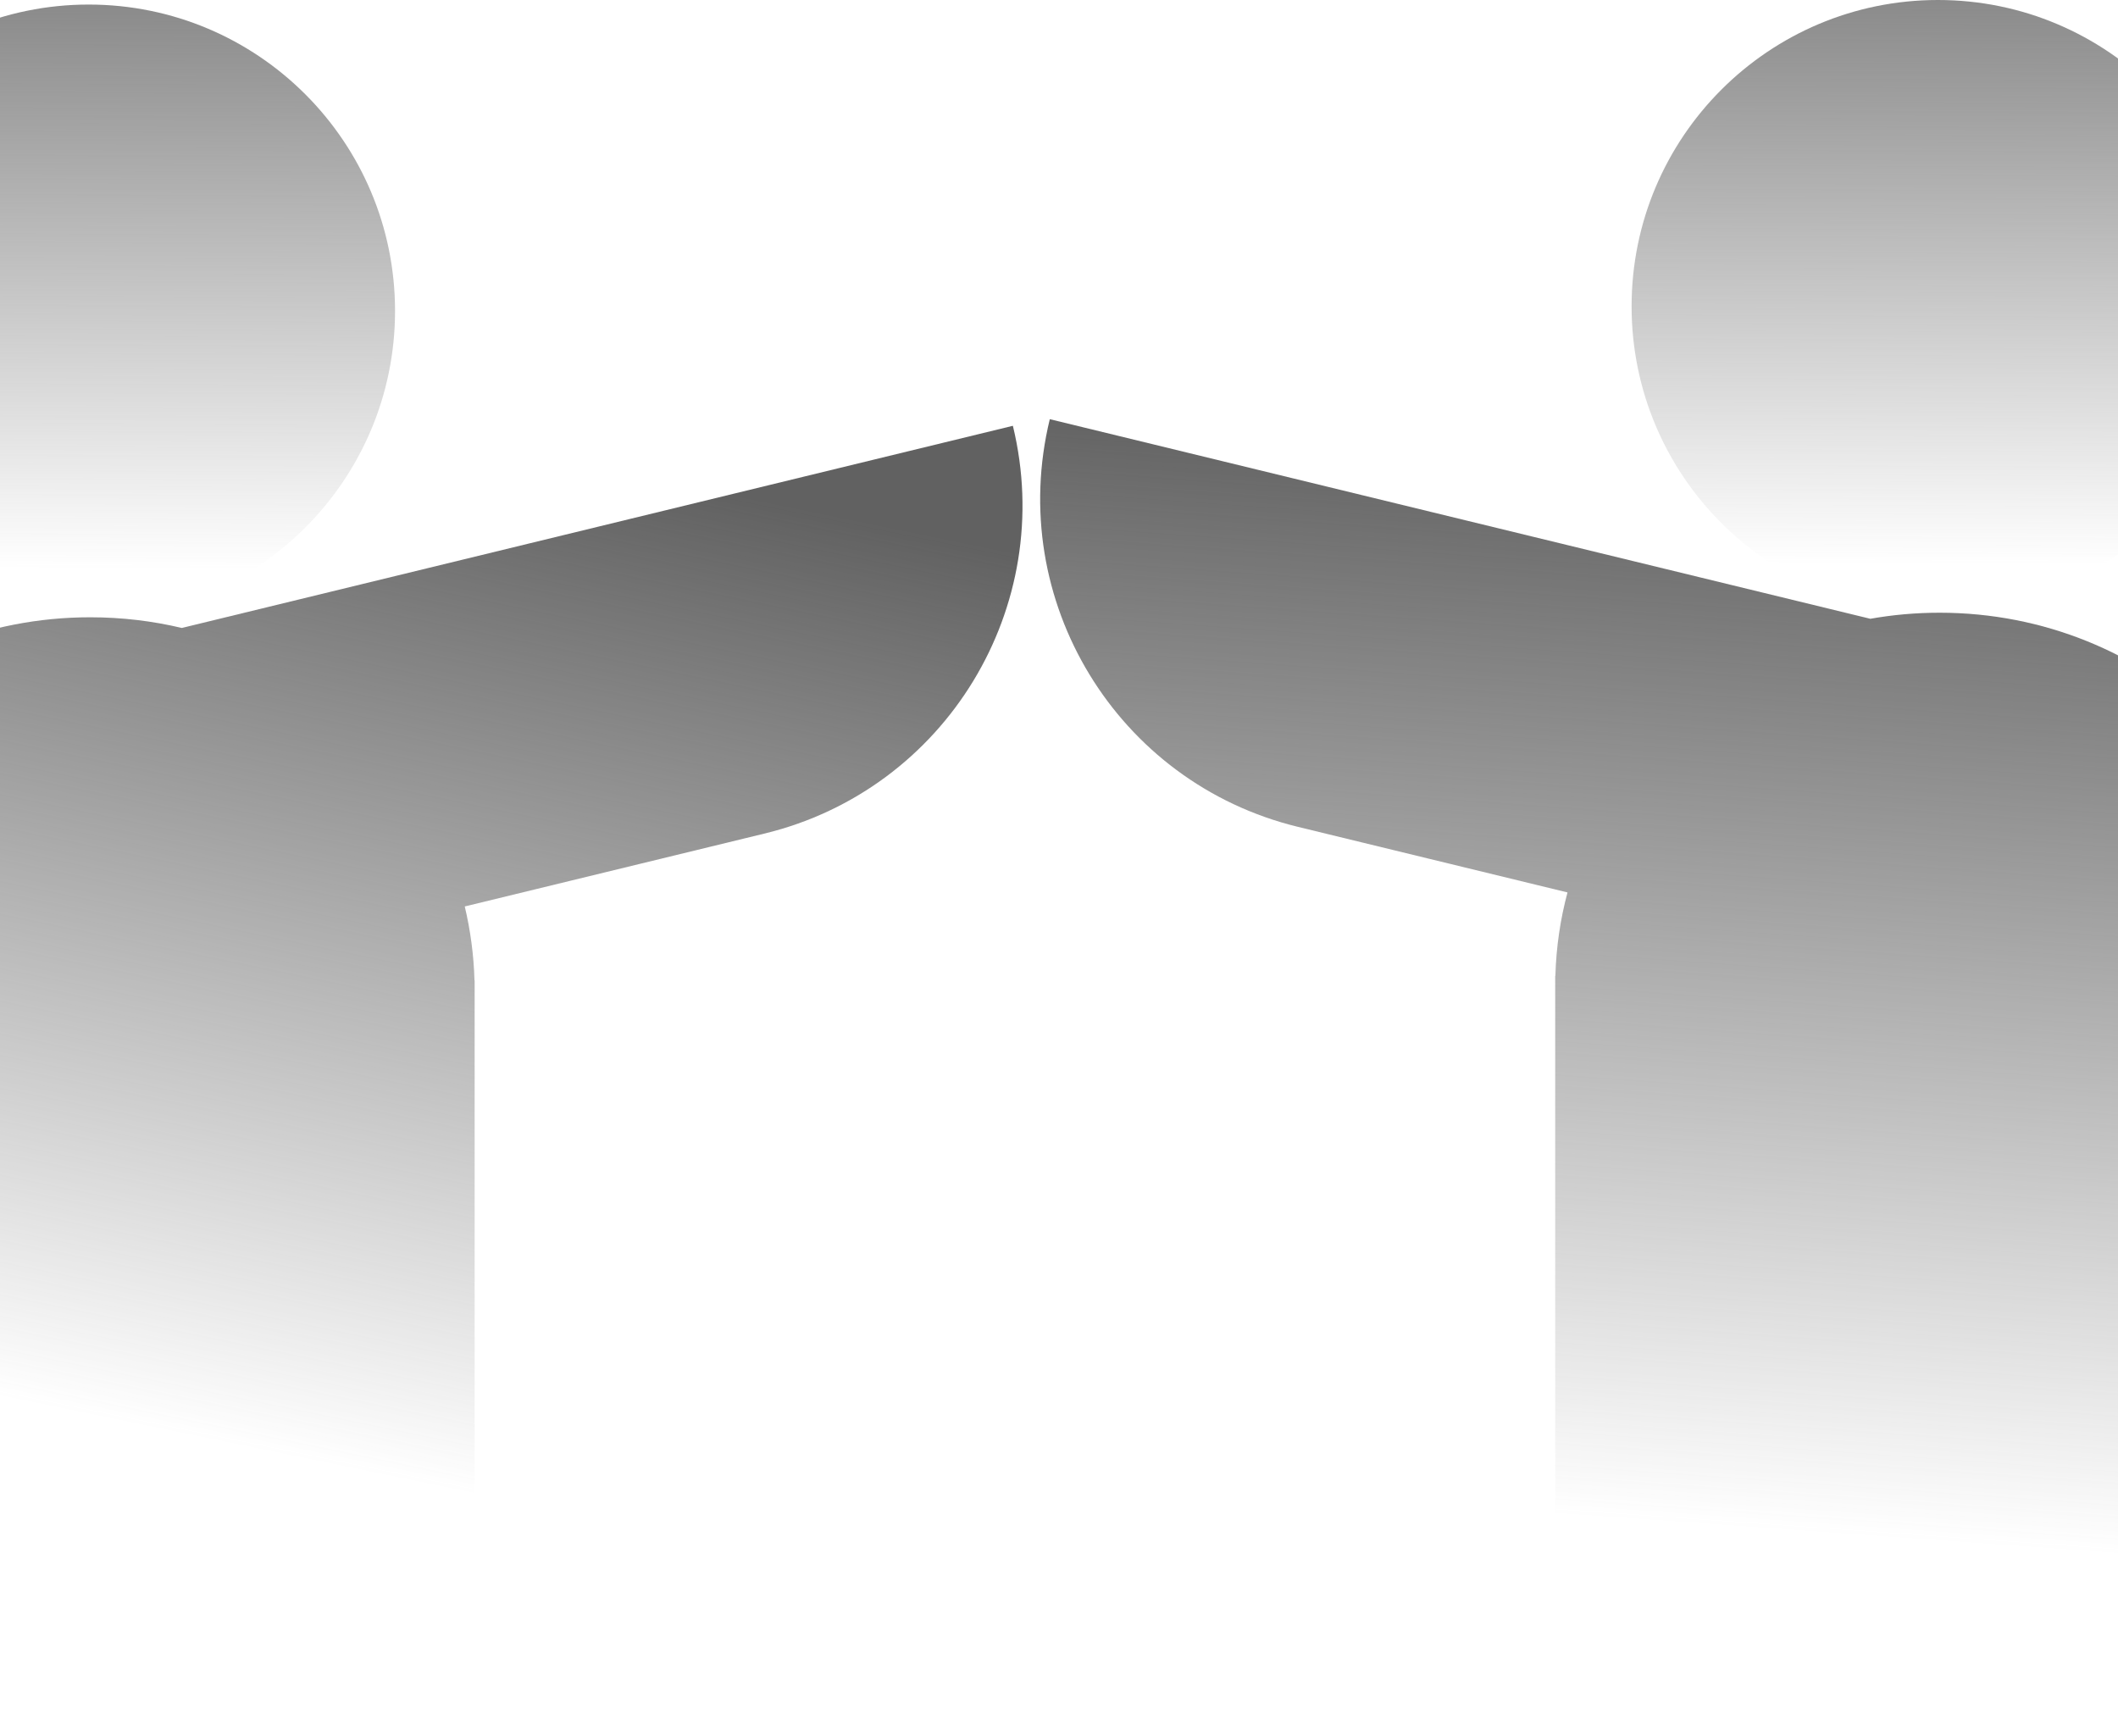
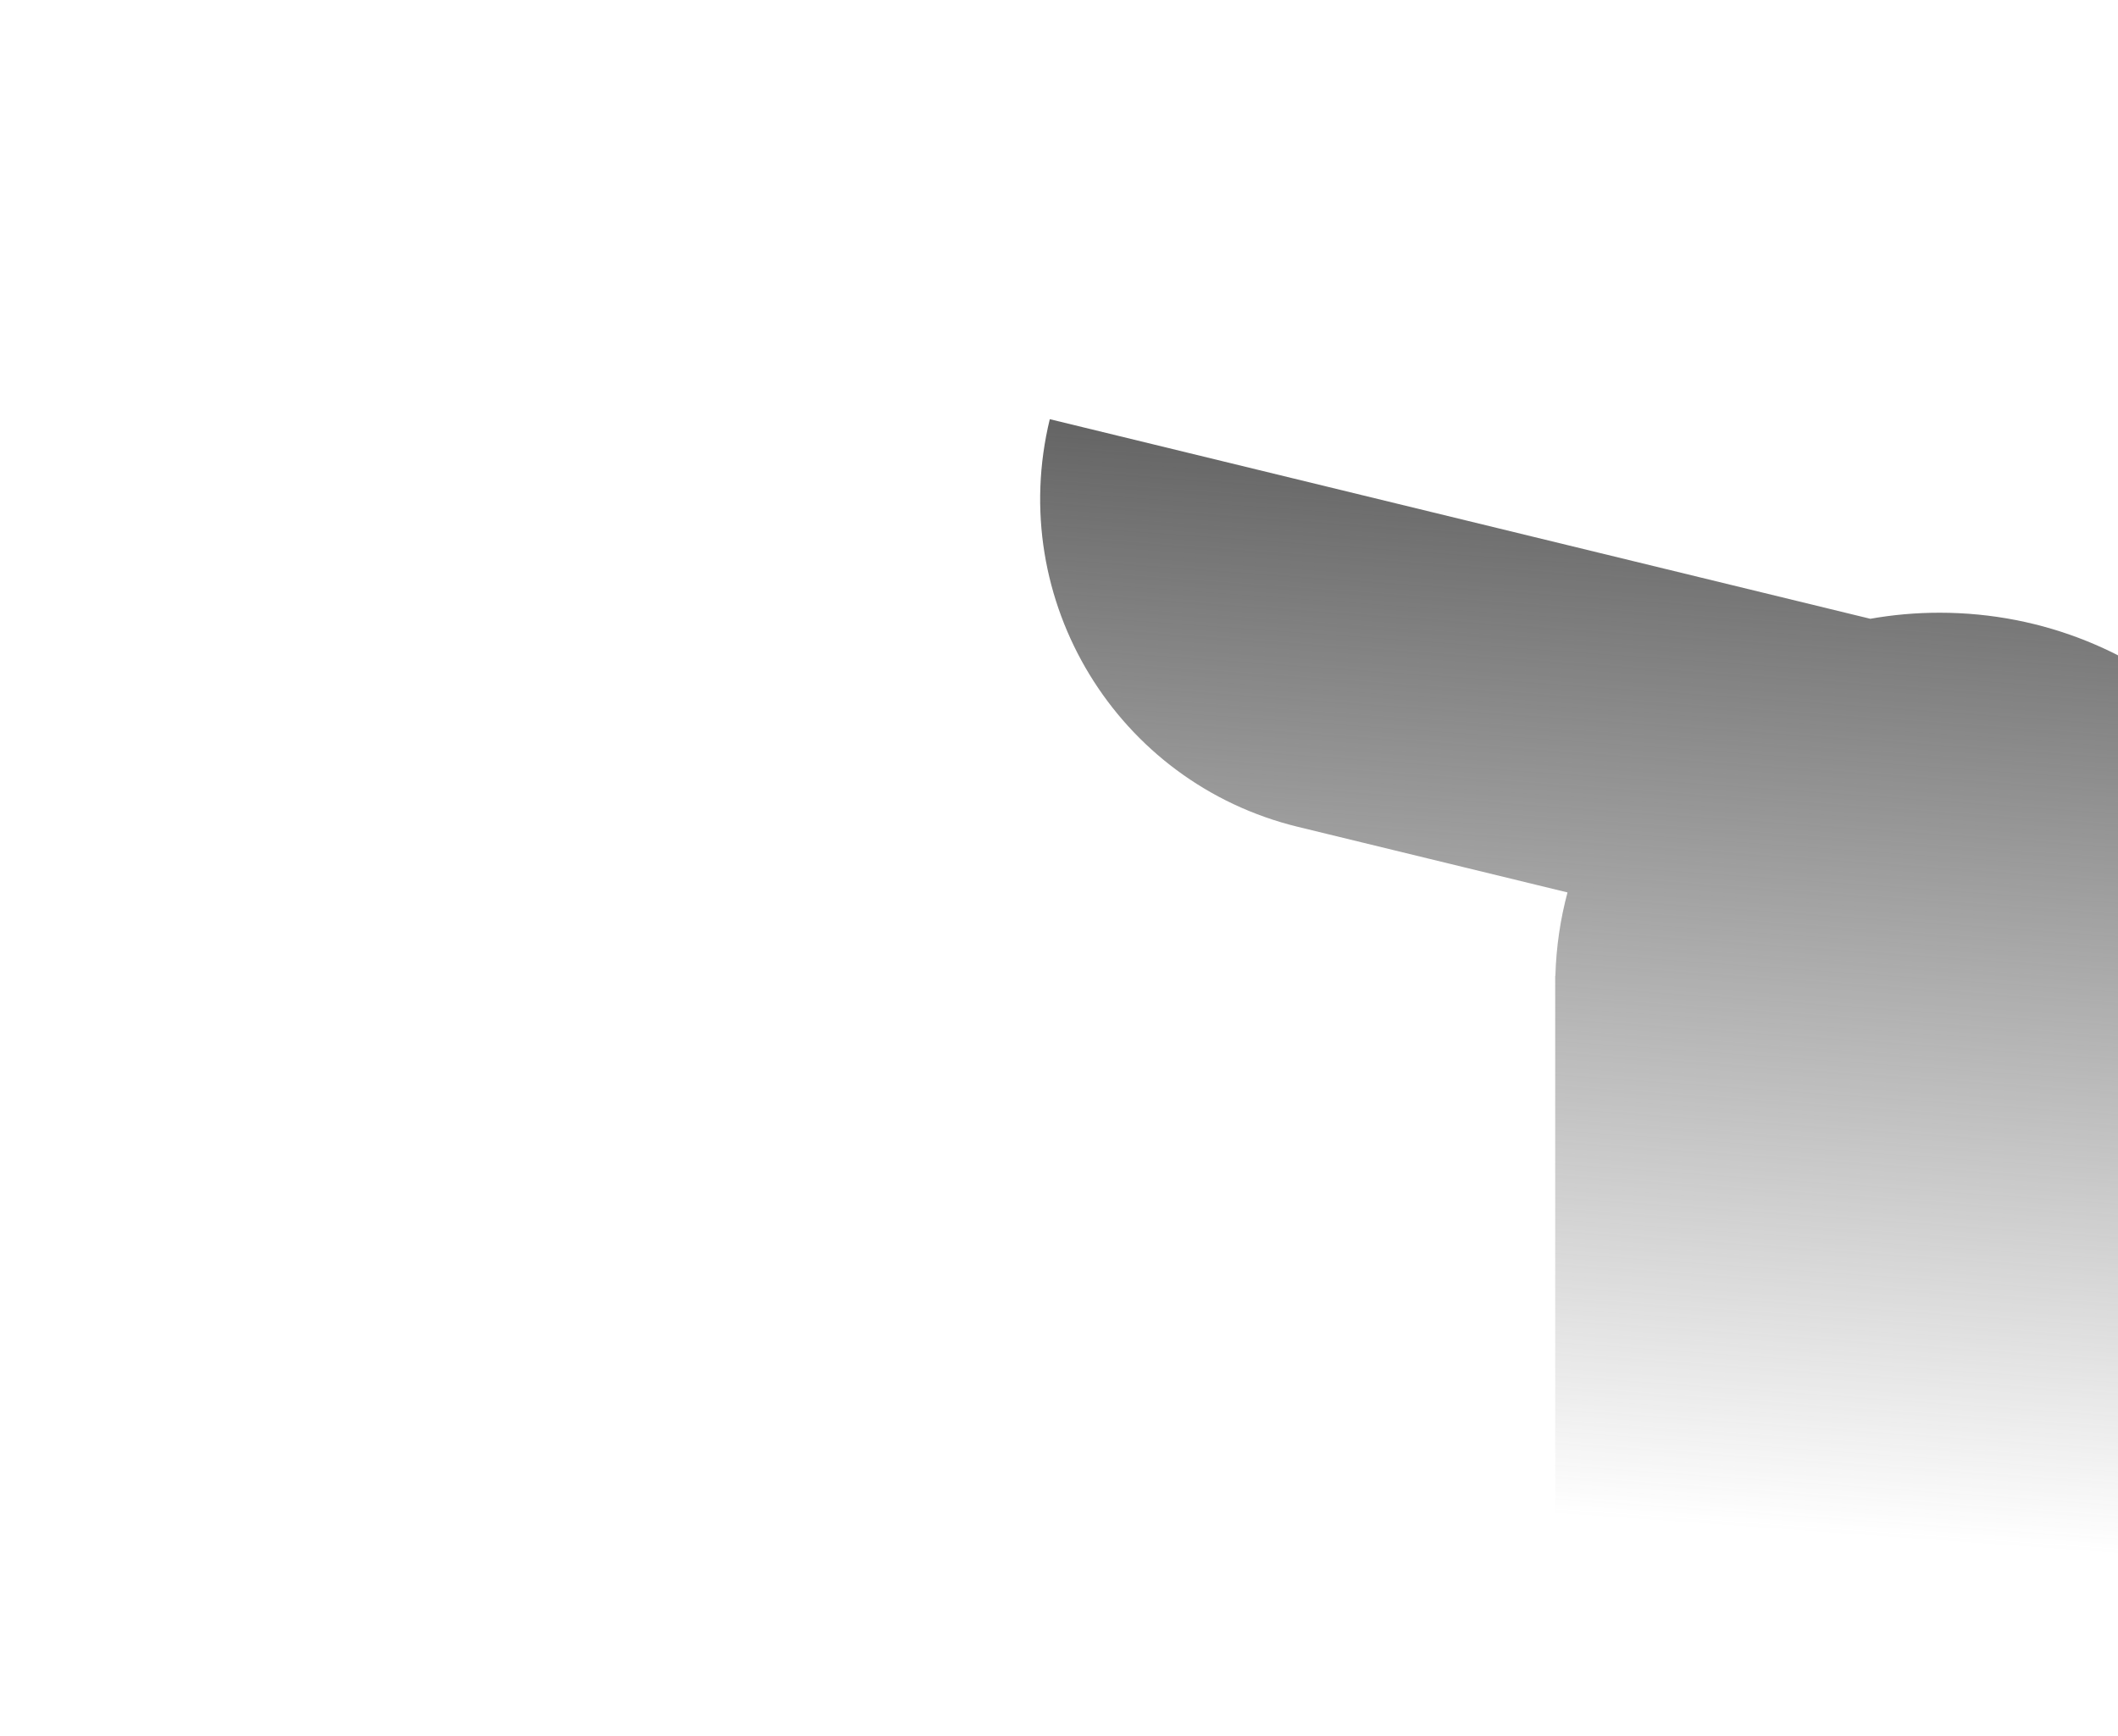
<svg xmlns="http://www.w3.org/2000/svg" width="72" height="59" viewBox="0 0 72 59" fill="none">
-   <circle cx="65.879" cy="10.414" r="10.414" fill="url(#paint0_linear_10749_17599)" />
  <path fill-rule="evenodd" clip-rule="evenodd" d="M63.581 21.034L35.687 14.249C34.19 20.405 37.966 26.61 44.123 28.107L53.286 30.336C53.043 31.245 52.902 32.193 52.874 33.169H52.868V33.529L52.868 33.532L52.868 33.536L52.868 58.578H79.004L79.004 33.533V33.532V33.532V33.169H78.998C78.801 26.321 73.028 20.828 65.936 20.828C65.132 20.828 64.345 20.898 63.581 21.034Z" fill="url(#paint1_linear_10749_17599)" />
-   <circle cx="3.015" cy="10.569" r="10.414" fill="url(#paint2_linear_10749_17599)" />
-   <path fill-rule="evenodd" clip-rule="evenodd" d="M6.181 21.346L34.432 14.474C35.929 20.631 32.153 26.835 25.996 28.333L15.799 30.813C15.992 31.623 16.105 32.463 16.13 33.325H16.135V33.687V33.688V33.688L16.135 58.734H-10L-10 33.691L-10 33.688L-10 33.684L-10 33.325H-9.995C-9.797 26.476 -4.025 20.983 3.067 20.983C4.141 20.983 5.184 21.109 6.181 21.346Z" fill="url(#paint3_linear_10749_17599)" />
  <defs>
    <linearGradient id="paint0_linear_10749_17599" x1="66.021" y1="-6.823" x2="65.874" y2="23.278" gradientUnits="userSpaceOnUse">
      <stop stop-color="#616161" />
      <stop offset="0.864" stop-color="#616161" stop-opacity="0" />
    </linearGradient>
    <linearGradient id="paint1_linear_10749_17599" x1="53.823" y1="14.791" x2="50.803" y2="57.13" gradientUnits="userSpaceOnUse">
      <stop stop-color="#616161" />
      <stop offset="0.864" stop-color="#616161" stop-opacity="0" />
    </linearGradient>
    <linearGradient id="paint2_linear_10749_17599" x1="3.158" y1="-6.668" x2="3.01" y2="23.433" gradientUnits="userSpaceOnUse">
      <stop stop-color="#616161" />
      <stop offset="0.864" stop-color="#616161" stop-opacity="0" />
    </linearGradient>
    <linearGradient id="paint3_linear_10749_17599" x1="16.3" y1="15.017" x2="9.223" y2="49.389" gradientUnits="userSpaceOnUse">
      <stop stop-color="#616161" />
      <stop offset="1" stop-color="#616161" stop-opacity="0" />
    </linearGradient>
  </defs>
</svg>